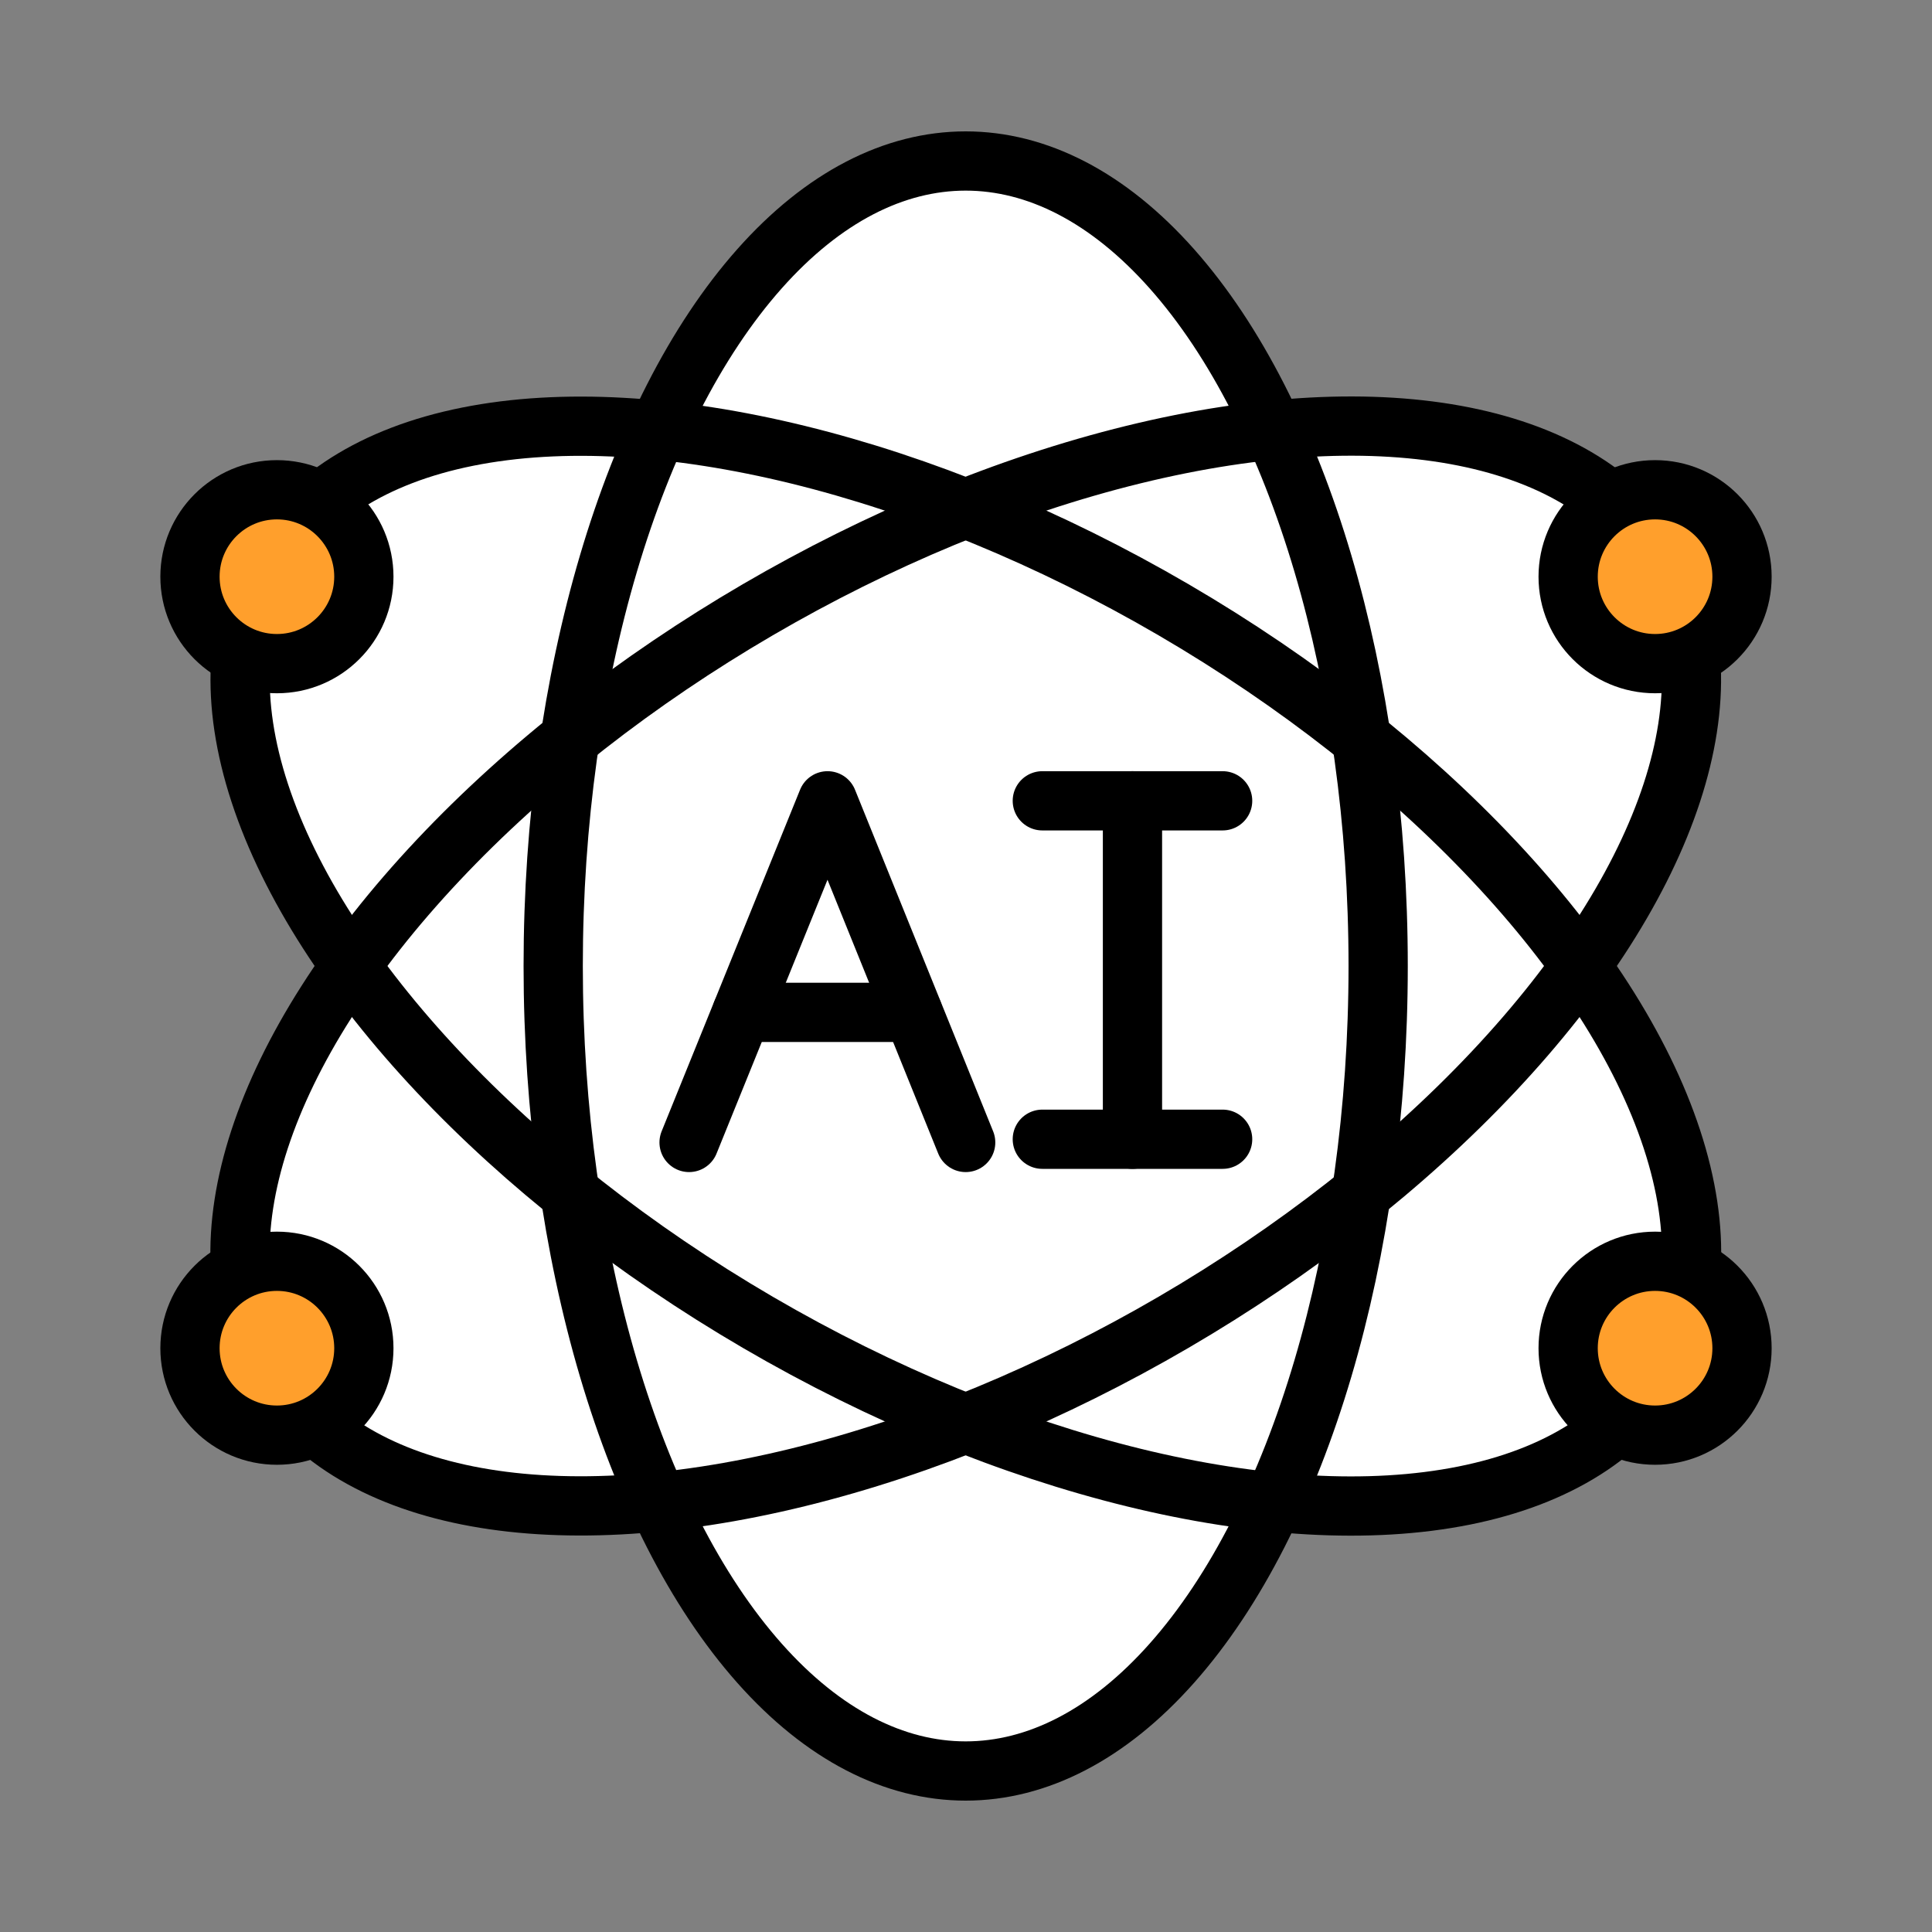
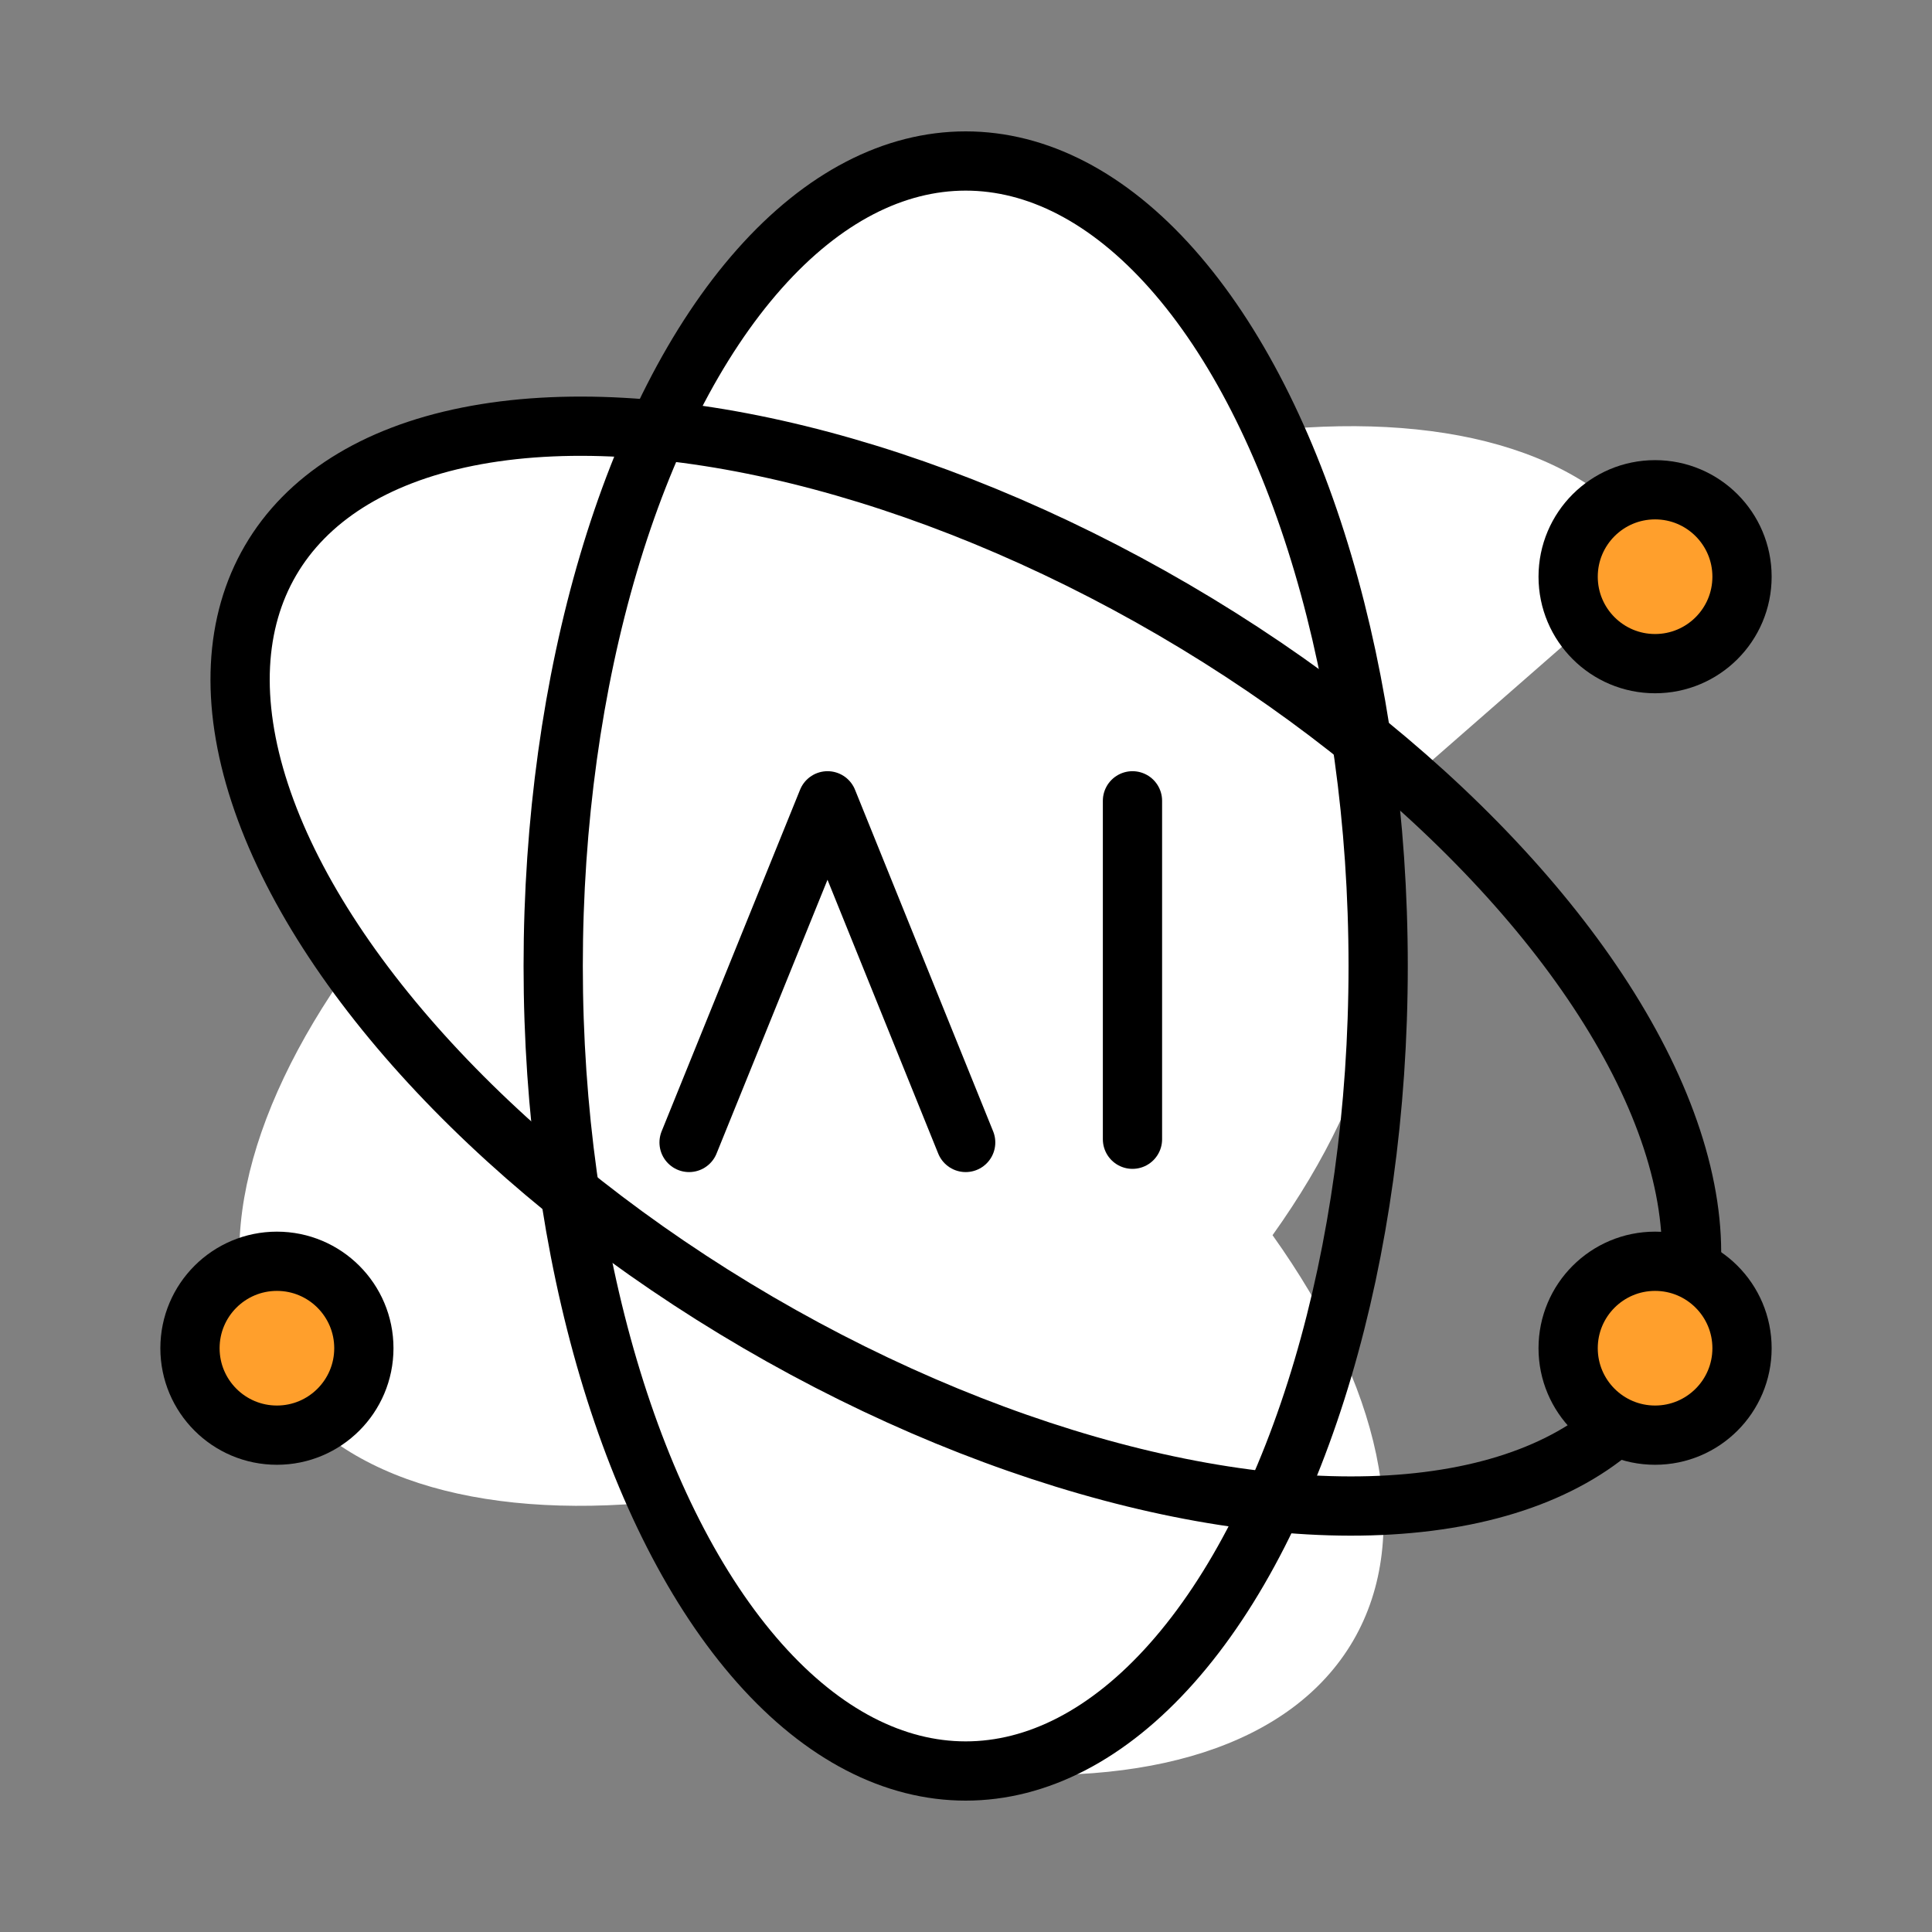
<svg xmlns="http://www.w3.org/2000/svg" id="Capa_1" data-name="Capa 1" viewBox="0 0 60 60">
  <rect x="0" y="0" width="60" height="60" fill="#808080" stroke="none" />
  <defs>
    <style>
      .cls-1 {
        fill: #fff;
      }

      .cls-2 {
        fill: none;
      }

      .cls-2, .cls-3 {
        stroke: #000;
        stroke-linecap: round;
        stroke-linejoin: round;
        stroke-width: 1.84px;
      }

      .cls-3 {
        fill: #ff9f2c;
      }
    </style>
  </defs>
-   <path class="cls-1" d="M51.58,17.4c-1.91-3.28-6.42-4.6-12.04-4.04-2.35-5.13-5.76-8.36-9.56-8.36s-7.21,3.23-9.56,8.36c-5.61-.56-10.12.76-12.04,4.04-1.93,3.31-.82,7.94,2.5,12.6-3.32,4.65-4.43,9.28-2.5,12.6,1.91,3.28,6.42,4.6,12.04,4.04,2.35,5.13,5.76,8.36,9.56,8.36s7.21-3.23,9.56-8.36c5.61.56,10.12-.76,12.04-4.04,1.93-3.31.82-7.94-2.5-12.6,3.32-4.65,4.43-9.28,2.5-12.6Z" />
+   <path class="cls-1" d="M51.58,17.4c-1.91-3.28-6.42-4.6-12.04-4.04-2.35-5.13-5.76-8.36-9.56-8.36s-7.21,3.23-9.56,8.36c-5.61-.56-10.12.76-12.04,4.04-1.93,3.31-.82,7.94,2.5,12.6-3.32,4.65-4.43,9.28-2.5,12.6,1.91,3.28,6.42,4.6,12.04,4.04,2.35,5.13,5.76,8.36,9.56,8.36c5.61.56,10.12-.76,12.04-4.04,1.93-3.31.82-7.94-2.5-12.6,3.32-4.65,4.43-9.28,2.5-12.6Z" />
  <ellipse class="cls-2" cx="29.99" cy="30" rx="12.81" ry="25" />
  <ellipse class="cls-2" cx="29.99" cy="30" rx="12.81" ry="25" transform="translate(-11.03 40.79) rotate(-59.74)" />
-   <ellipse class="cls-2" cx="29.99" cy="30" rx="25" ry="12.81" transform="translate(-11.03 19.2) rotate(-30.26)" />
-   <circle class="cls-3" cx="8.6" cy="17.91" r="2.7" />
  <circle class="cls-3" cx="51.4" cy="17.91" r="2.7" />
  <circle class="cls-3" cx="8.6" cy="41.87" r="2.7" />
  <circle class="cls-3" cx="51.4" cy="41.87" r="2.7" />
  <g>
    <polyline class="cls-2" points="29.99 35.48 25.7 24.87 21.4 35.48" />
-     <line class="cls-2" x1="23.04" y1="31.44" x2="28.35" y2="31.44" />
-     <line class="cls-2" x1="32.37" y1="24.87" x2="37.97" y2="24.87" />
-     <line class="cls-2" x1="32.37" y1="35.38" x2="37.97" y2="35.38" />
    <line class="cls-2" x1="35.17" y1="24.87" x2="35.17" y2="35.38" />
  </g>
</svg>